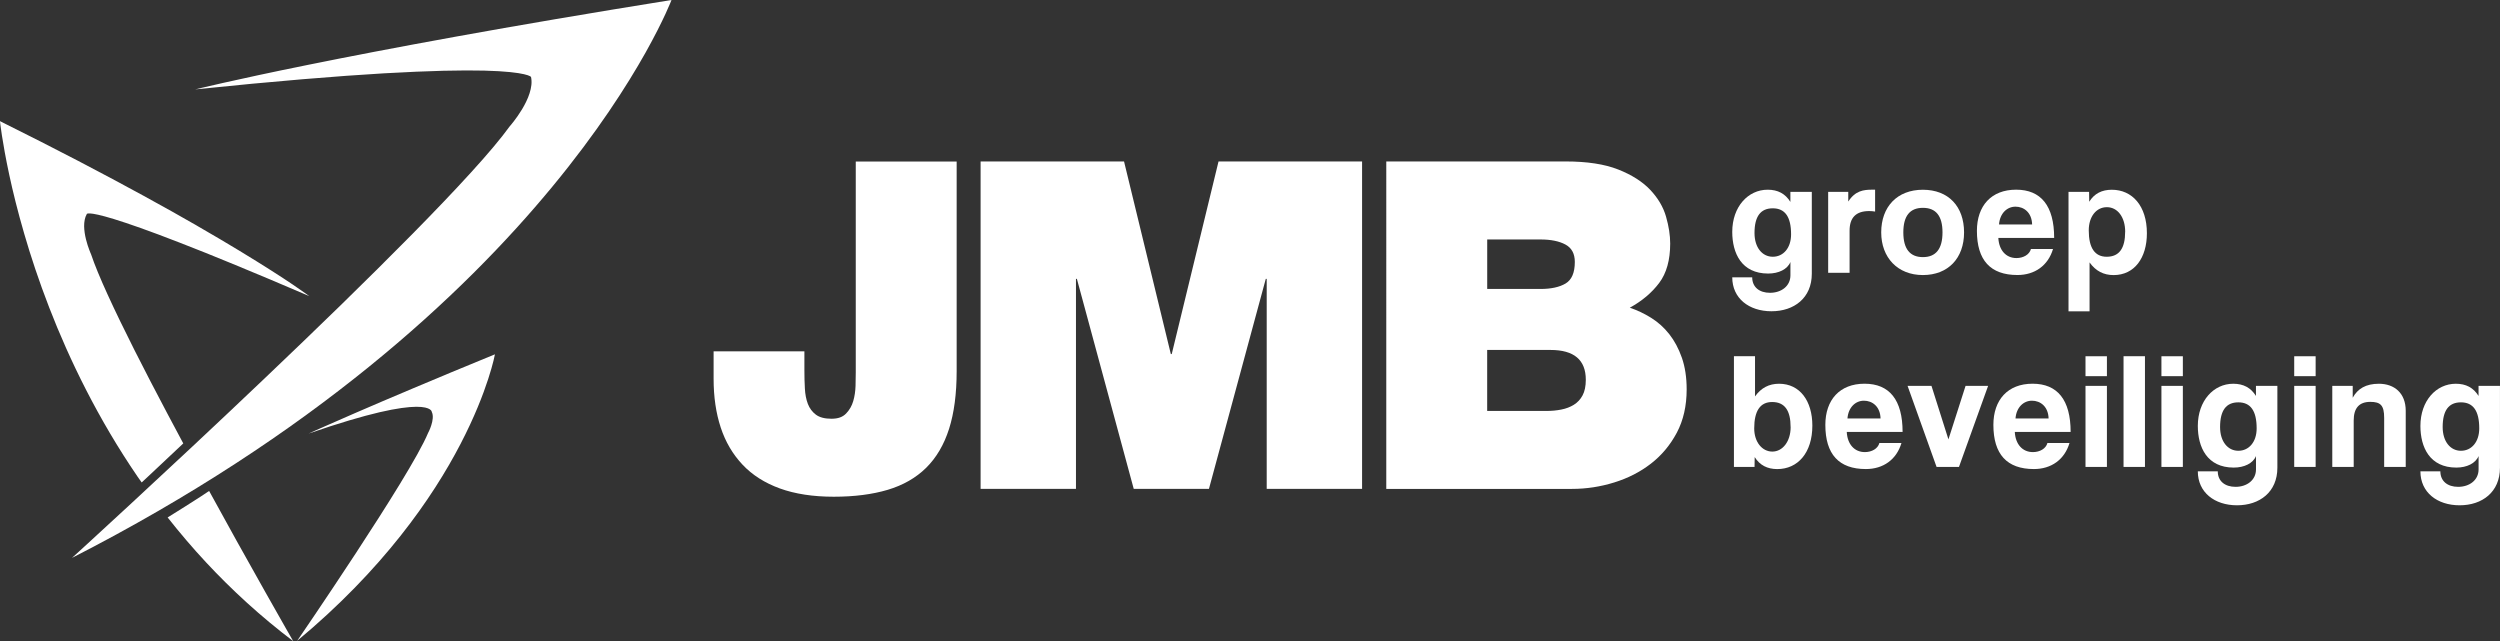
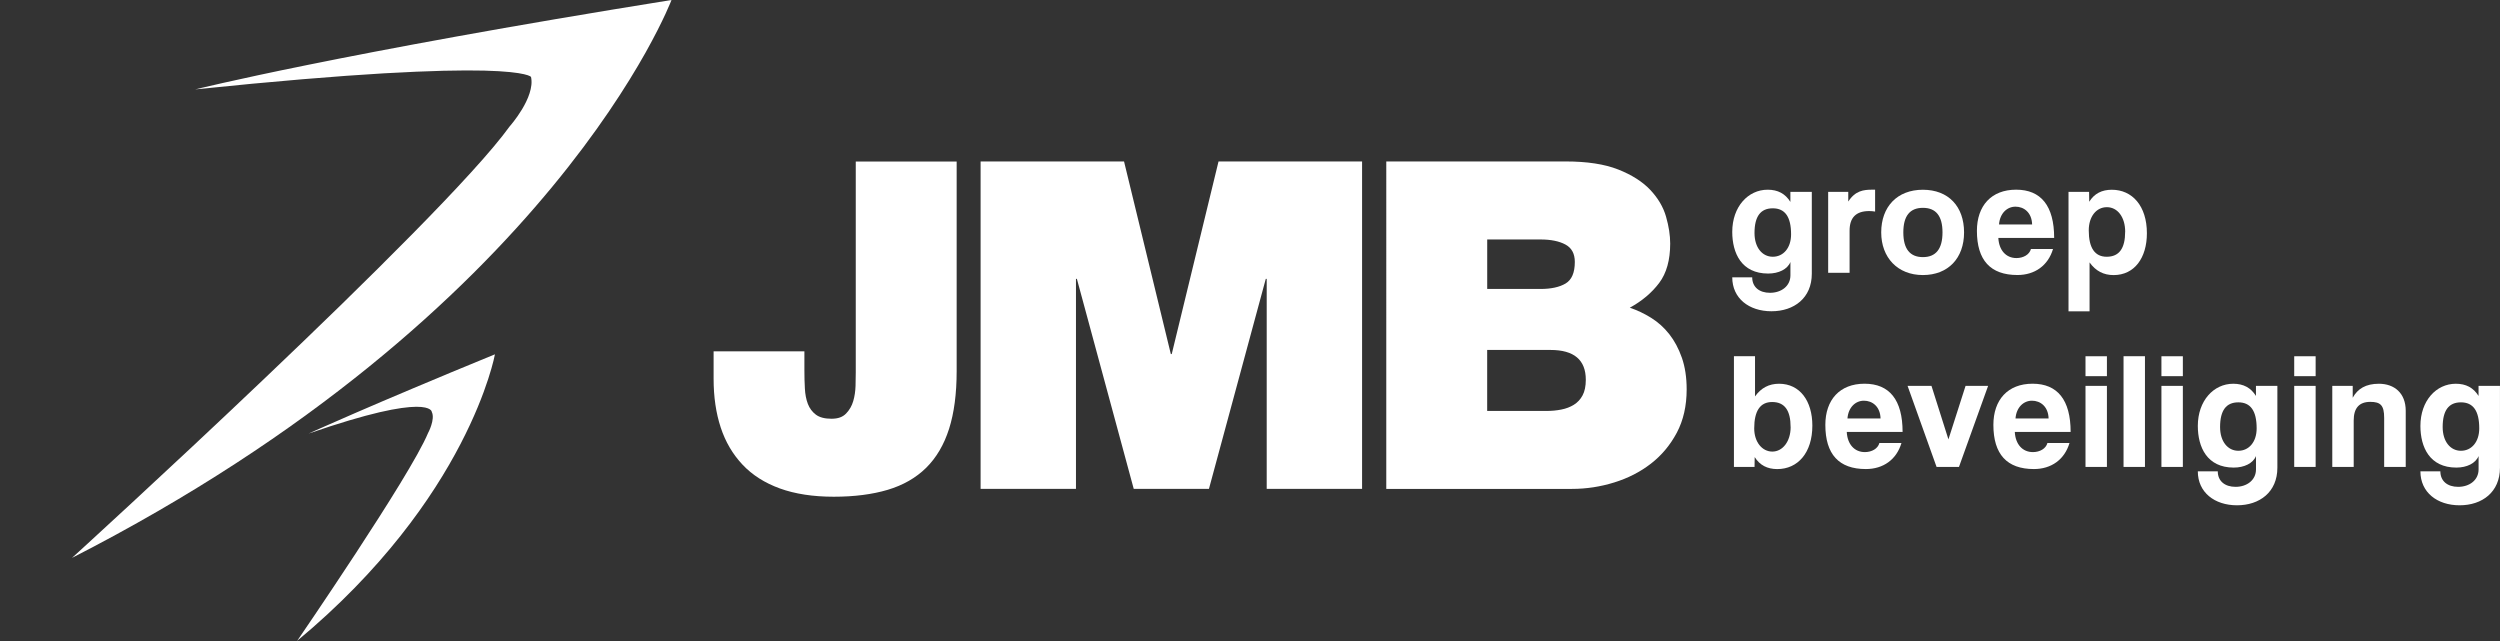
<svg xmlns="http://www.w3.org/2000/svg" id="Layer_1" data-name="Layer 1" viewBox="0 0 682.87 175.13">
  <rect x="0" y="0" width="682.87" height="175.13" fill="#333333" stroke="none" />
  <defs>
    <style> .cls-1 { fill: #fff; stroke-width: 0px; } </style>
  </defs>
  <g>
-     <path class="cls-1" d="M45.79,141.34c3.27,4.14,6.74,8.24,10.48,12.25,7.04,7.56,14.94,14.82,23.82,21.54,0,0-.74-1.29-2.06-3.6-1.32-2.3-3.2-5.63-5.49-9.69-2.29-4.05-4.97-8.85-7.9-14.1-2.37-4.28-4.93-8.9-7.52-13.64-.71.47-1.38.93-2.09,1.4-3,1.95-6.12,3.9-9.24,5.84M53.88,61.69c-4.35-2.5-9.21-5.24-14.62-8.19-5.41-2.96-11.37-6.14-17.9-9.55-6.53-3.4-13.64-7.02-21.37-10.86,0,0,.14,1.38.53,3.9.39,2.52,1.02,6.17,2,10.73.98,4.56,2.31,10.01,4.1,16.14,1.77,6.11,4.01,12.89,6.8,20.09,2.78,7.19,6.13,14.81,10.13,22.61,4,7.8,8.65,15.78,14.07,23.7.35.51.73,1.02,1.08,1.52.63-.59,1.24-1.15,1.88-1.75,3.06-2.87,6.25-5.86,9.48-8.91-1.46-2.72-2.92-5.45-4.35-8.16-3.16-5.97-6.21-11.84-8.98-17.33-2.77-5.49-5.25-10.61-7.29-15.07-2.04-4.46-3.62-8.27-4.58-11.14,0,0-.06-.11-.14-.31-.08-.21-.2-.5-.34-.87-.14-.37-.29-.8-.45-1.29-.16-.49-.31-1.03-.45-1.59-.14-.57-.26-1.16-.35-1.77-.09-.61-.14-1.22-.15-1.81,0-.6.04-1.19.16-1.75.11-.56.29-1.08.56-1.55,0,0,0-.06.1-.11.11-.05.33-.1.8-.07.46.03,1.16.12,2.21.36,1.05.24,2.46.61,4.35,1.19,1.89.58,4.26,1.37,7.22,2.42,2.97,1.06,6.53,2.38,10.81,4.05,4.29,1.66,9.29,3.66,15.13,6.07,5.85,2.41,12.53,5.22,20.17,8.5,0,0-.36-.27-1.1-.79-.74-.53-1.87-1.32-3.42-2.37-1.55-1.04-3.51-2.34-5.94-3.88-2.42-1.54-5.29-3.33-8.64-5.36-3.35-2.03-7.18-4.3-11.53-6.8" />
    <path class="cls-1" d="M81.11,175.13s1.92-2.8,4.89-7.2c2.97-4.4,6.98-10.39,11.15-16.75,4.16-6.36,8.49-13.09,12.08-18.98,3.59-5.89,6.45-10.93,7.69-13.92,0,0,.13-.23.3-.61.18-.38.4-.91.58-1.5.19-.59.35-1.25.4-1.89.05-.64-.01-1.26-.26-1.77,0,0,0-.36-.54-.71-.54-.35-1.6-.7-3.71-.69-2.11.02-5.27.39-10,1.49-4.73,1.11-11.02,2.93-19.41,5.83,0,0,1.06-.47,3.17-1.42,2.12-.94,5.29-2.34,9.52-4.17,4.24-1.84,9.54-4.11,15.91-6.79,6.37-2.69,13.81-5.79,22.31-9.27,0,0-.44,2.45-1.84,6.74-1.39,4.29-3.75,10.42-7.57,17.77-3.82,7.35-9.11,15.92-16.39,25.09-7.28,9.18-16.54,18.97-28.3,28.73" />
    <path class="cls-1" d="M19.64,152.41s1.57-1.44,4.37-3.99c2.79-2.56,6.8-6.24,11.67-10.75,4.87-4.5,10.6-9.83,16.83-15.66,6.23-5.84,12.98-12.18,19.85-18.73,6.89-6.55,13.92-13.31,20.75-19.96,6.82-6.66,13.43-13.21,19.48-19.35,6.05-6.14,11.53-11.87,16.09-16.89,4.57-5.01,8.2-9.32,10.56-12.59,0,0,.11-.12.3-.35.19-.23.46-.56.78-.97.32-.41.69-.91,1.08-1.47.39-.57.8-1.19,1.2-1.85.4-.67.79-1.37,1.14-2.11.36-.74.67-1.49.91-2.26.25-.77.42-1.53.5-2.28.08-.75.05-1.48-.1-2.18,0,0-.05-.09-.32-.23-.27-.14-.75-.33-1.6-.52-.85-.2-2.08-.4-3.83-.58-1.75-.18-4.04-.32-7.01-.4-2.98-.07-6.64-.07-11.15.04-4.51.11-9.87.34-16.24.7-6.37.38-13.75.9-22.29,1.62-8.54.71-18.25,1.63-29.28,2.77,0,0,.61-.15,1.87-.45,1.25-.3,3.14-.74,5.7-1.31,2.55-.58,5.76-1.29,9.66-2.12,3.89-.83,8.48-1.8,13.77-2.86,5.29-1.08,11.3-2.26,18.03-3.55,6.73-1.29,14.21-2.68,22.43-4.17,8.22-1.49,17.21-3.07,26.97-4.73,9.76-1.66,20.31-3.41,31.66-5.23,0,0-.5,1.33-1.64,3.79-1.14,2.46-2.91,6.05-5.44,10.57-2.53,4.51-5.84,9.95-10.03,16.12-4.2,6.17-9.29,13.07-15.42,20.49-6.12,7.42-13.27,15.37-21.58,23.64-8.31,8.27-17.78,16.87-28.54,25.59-10.76,8.72-22.81,17.57-36.29,26.33-13.48,8.77-28.37,17.45-44.83,25.87" />
  </g>
  <g>
    <g>
      <path class="cls-1" d="M261.31,101.35c0,6.18-.69,11.44-2.07,15.78-1.38,4.34-3.47,7.89-6.26,10.65-2.8,2.76-6.31,4.76-10.52,6.02-4.22,1.25-9.12,1.88-14.72,1.88s-10.58-.75-14.72-2.26c-4.13-1.5-7.54-3.67-10.21-6.51-2.67-2.84-4.66-6.22-5.95-10.15-1.29-3.93-1.94-8.35-1.94-13.28v-7.52h24.8v5.14c0,1.75.04,3.42.13,5.01.08,1.59.35,2.99.81,4.2.46,1.21,1.19,2.19,2.19,2.95,1,.75,2.42,1.12,4.26,1.12s3.09-.48,4.01-1.44c.92-.96,1.57-2.09,1.94-3.38.38-1.29.58-2.67.63-4.13.04-1.46.06-2.69.06-3.69v-57.62h27.56v57.25Z" />
      <path class="cls-1" d="M267.82,44.1h39.21l12.78,52.61h.25l12.78-52.61h39.21v89.44h-26.05v-57.37h-.25l-15.53,57.37h-20.54l-15.53-57.37h-.25v57.37h-26.05V44.1Z" />
      <path class="cls-1" d="M378.67,44.1h48.98c5.85,0,10.63.73,14.34,2.19,3.71,1.46,6.64,3.32,8.77,5.57,2.13,2.26,3.57,4.7,4.32,7.33.75,2.63,1.13,5.07,1.13,7.33,0,4.51-1,8.1-3.01,10.77-2.01,2.67-4.68,4.93-8.02,6.76,2,.67,3.95,1.59,5.82,2.76,1.88,1.17,3.53,2.65,4.95,4.45,1.42,1.8,2.57,3.95,3.45,6.45.87,2.5,1.31,5.38,1.31,8.64,0,4.51-.9,8.46-2.69,11.84-1.8,3.38-4.16,6.2-7.08,8.46-2.92,2.26-6.26,3.97-10.02,5.13-3.76,1.17-7.6,1.76-11.53,1.76h-50.73V44.1ZM406.23,78.93h14.53c2.92,0,5.22-.5,6.89-1.5,1.67-1,2.51-2.96,2.51-5.88,0-2.26-.86-3.84-2.57-4.76-1.71-.92-3.99-1.38-6.83-1.38h-14.53v13.53ZM406.23,112.25h16.16c1.42,0,2.77-.12,4.07-.38,1.29-.25,2.44-.69,3.44-1.31,1-.62,1.8-1.48,2.38-2.57.58-1.08.88-2.51.88-4.26,0-5.43-3.22-8.14-9.65-8.14h-17.29v16.66Z" />
    </g>
    <g>
      <path class="cls-1" d="M489.05,71.57c-.81,1.98-3.2,3.15-6.08,3.15-7.29,0-9.81-5.58-9.81-11.38,0-6.88,4.32-11.52,9.67-11.52,2.79,0,4.81,1.08,6.21,3.33v-2.75h5.85v22.36c0,6.66-4.86,10.26-11.02,10.26s-10.71-3.55-10.71-9.27h5.45c0,2.65,1.93,4.23,4.86,4.23,3.11,0,5.58-1.85,5.58-4.77v-3.64ZM489.23,64.01c0-4.81-1.67-7.11-5-7.11s-4.99,2.2-4.99,6.75c0,3.96,2.11,6.48,4.99,6.48s5-2.39,5-6.12Z" />
      <path class="cls-1" d="M499.36,74.54v-22.14h5.49v2.65c1.93-2.97,4.18-3.24,6.57-3.24h.76v5.98c-.54-.09-1.08-.14-1.62-.14-3.6,0-5.35,1.8-5.35,5.35v11.52h-5.85Z" />
      <path class="cls-1" d="M513.85,63.48c0-7.02,4.37-11.65,11.38-11.65s11.25,4.59,11.25,11.65-4.36,11.65-11.25,11.65-11.38-4.77-11.38-11.65ZM530.59,63.48c0-4.5-1.8-6.71-5.35-6.71s-5.35,2.21-5.35,6.71,1.8,6.75,5.35,6.75,5.35-2.25,5.35-6.75Z" />
      <path class="cls-1" d="M545.84,65c.18,3.33,2.07,5.49,4.95,5.49,1.89,0,3.55-.94,3.96-2.48h6.03c-1.35,4.54-4.99,7.11-9.72,7.11-7.38,0-11.07-4.05-11.07-12.06,0-6.84,3.92-11.25,10.71-11.25s10.39,4.41,10.39,13.18h-15.25ZM555.07,61.31c-.09-3.28-2.25-4.86-4.54-4.86s-4.27,1.8-4.5,4.86h9.04Z" />
      <path class="cls-1" d="M565.01,85.03v-32.62h5.62l.04,2.7c1.39-2.25,3.46-3.28,6.17-3.28,5.58,0,9.58,4.41,9.58,11.88,0,6.71-3.38,11.43-9.09,11.43-2.74,0-4.9-1.12-6.57-3.46v13.36h-5.76ZM580.49,63.29c0-3.96-2.07-6.7-5-6.7s-4.95,2.61-4.95,6.34c0,4.81,1.67,7.2,4.9,7.2,3.42,0,5.04-2.29,5.04-6.84Z" />
      <path class="cls-1" d="M473.62,127.54v-30.24h5.76v10.98c1.67-2.34,3.83-3.46,6.57-3.46,5.71,0,9.09,4.73,9.09,11.43,0,7.47-4,11.88-9.58,11.88-2.7,0-4.77-1.04-6.17-3.28l-.04,2.7h-5.62ZM489.1,116.65c0-4.54-1.62-6.84-5.04-6.84-3.24,0-4.9,2.39-4.9,7.2,0,3.73,2.16,6.34,4.95,6.34s5-2.74,5-6.7Z" />
      <path class="cls-1" d="M504.44,118c.18,3.33,2.07,5.49,4.95,5.49,1.89,0,3.55-.94,3.96-2.48h6.03c-1.35,4.54-4.99,7.11-9.72,7.11-7.38,0-11.07-4.05-11.07-12.06,0-6.84,3.92-11.25,10.71-11.25s10.39,4.41,10.39,13.18h-15.25ZM513.67,114.31c-.09-3.28-2.25-4.86-4.54-4.86s-4.27,1.8-4.5,4.86h9.04Z" />
      <path class="cls-1" d="M528.97,127.54l-7.92-22.14h6.53l4.63,14.62,4.68-14.62h6.16l-7.96,22.14h-6.12Z" />
      <path class="cls-1" d="M550.34,118c.18,3.33,2.07,5.49,4.95,5.49,1.89,0,3.55-.94,3.96-2.48h6.03c-1.35,4.54-4.99,7.11-9.72,7.11-7.38,0-11.07-4.05-11.07-12.06,0-6.84,3.92-11.25,10.71-11.25s10.39,4.41,10.39,13.18h-15.25ZM559.57,114.31c-.09-3.28-2.25-4.86-4.54-4.86s-4.27,1.8-4.5,4.86h9.04Z" />
      <path class="cls-1" d="M569.65,102.75v-5.44h5.85v5.44h-5.85ZM569.65,127.54v-22.14h5.85v22.14h-5.85Z" />
      <path class="cls-1" d="M580.04,127.54v-30.24h5.85v30.24h-5.85Z" />
      <path class="cls-1" d="M590.39,102.75v-5.44h5.85v5.44h-5.85ZM590.39,127.54v-22.14h5.85v22.14h-5.85Z" />
      <path class="cls-1" d="M616.22,124.57c-.81,1.98-3.2,3.15-6.08,3.15-7.29,0-9.81-5.58-9.81-11.38,0-6.88,4.32-11.52,9.67-11.52,2.79,0,4.81,1.08,6.21,3.33v-2.75h5.85v22.36c0,6.66-4.86,10.26-11.02,10.26s-10.71-3.55-10.71-9.27h5.45c0,2.65,1.93,4.23,4.86,4.23,3.11,0,5.58-1.85,5.58-4.77v-3.64ZM616.4,117.01c0-4.81-1.67-7.11-5-7.11s-4.99,2.2-4.99,6.75c0,3.96,2.11,6.48,4.99,6.48s5-2.39,5-6.12Z" />
      <path class="cls-1" d="M626.66,102.75v-5.44h5.85v5.44h-5.85ZM626.66,127.54v-22.14h5.85v22.14h-5.85Z" />
      <path class="cls-1" d="M651.23,127.54v-13.41c0-3.42-.99-4.36-3.78-4.36-3.06,0-4.54,1.71-4.54,5.08v12.69h-5.85v-22.14h5.58v3.24c1.35-2.47,3.6-3.82,7.15-3.82,4.23,0,7.33,2.56,7.33,7.38v15.34h-5.89Z" />
      <path class="cls-1" d="M677.02,124.57c-.81,1.98-3.2,3.15-6.08,3.15-7.29,0-9.81-5.58-9.81-11.38,0-6.88,4.32-11.52,9.67-11.52,2.79,0,4.81,1.08,6.21,3.33v-2.75h5.85v22.36c0,6.66-4.86,10.26-11.02,10.26s-10.71-3.55-10.71-9.27h5.45c0,2.65,1.93,4.23,4.86,4.23,3.11,0,5.58-1.85,5.58-4.77v-3.64ZM677.2,117.01c0-4.81-1.67-7.11-5-7.11s-4.99,2.2-4.99,6.75c0,3.96,2.11,6.48,4.99,6.48s5-2.39,5-6.12Z" />
    </g>
  </g>
</svg>